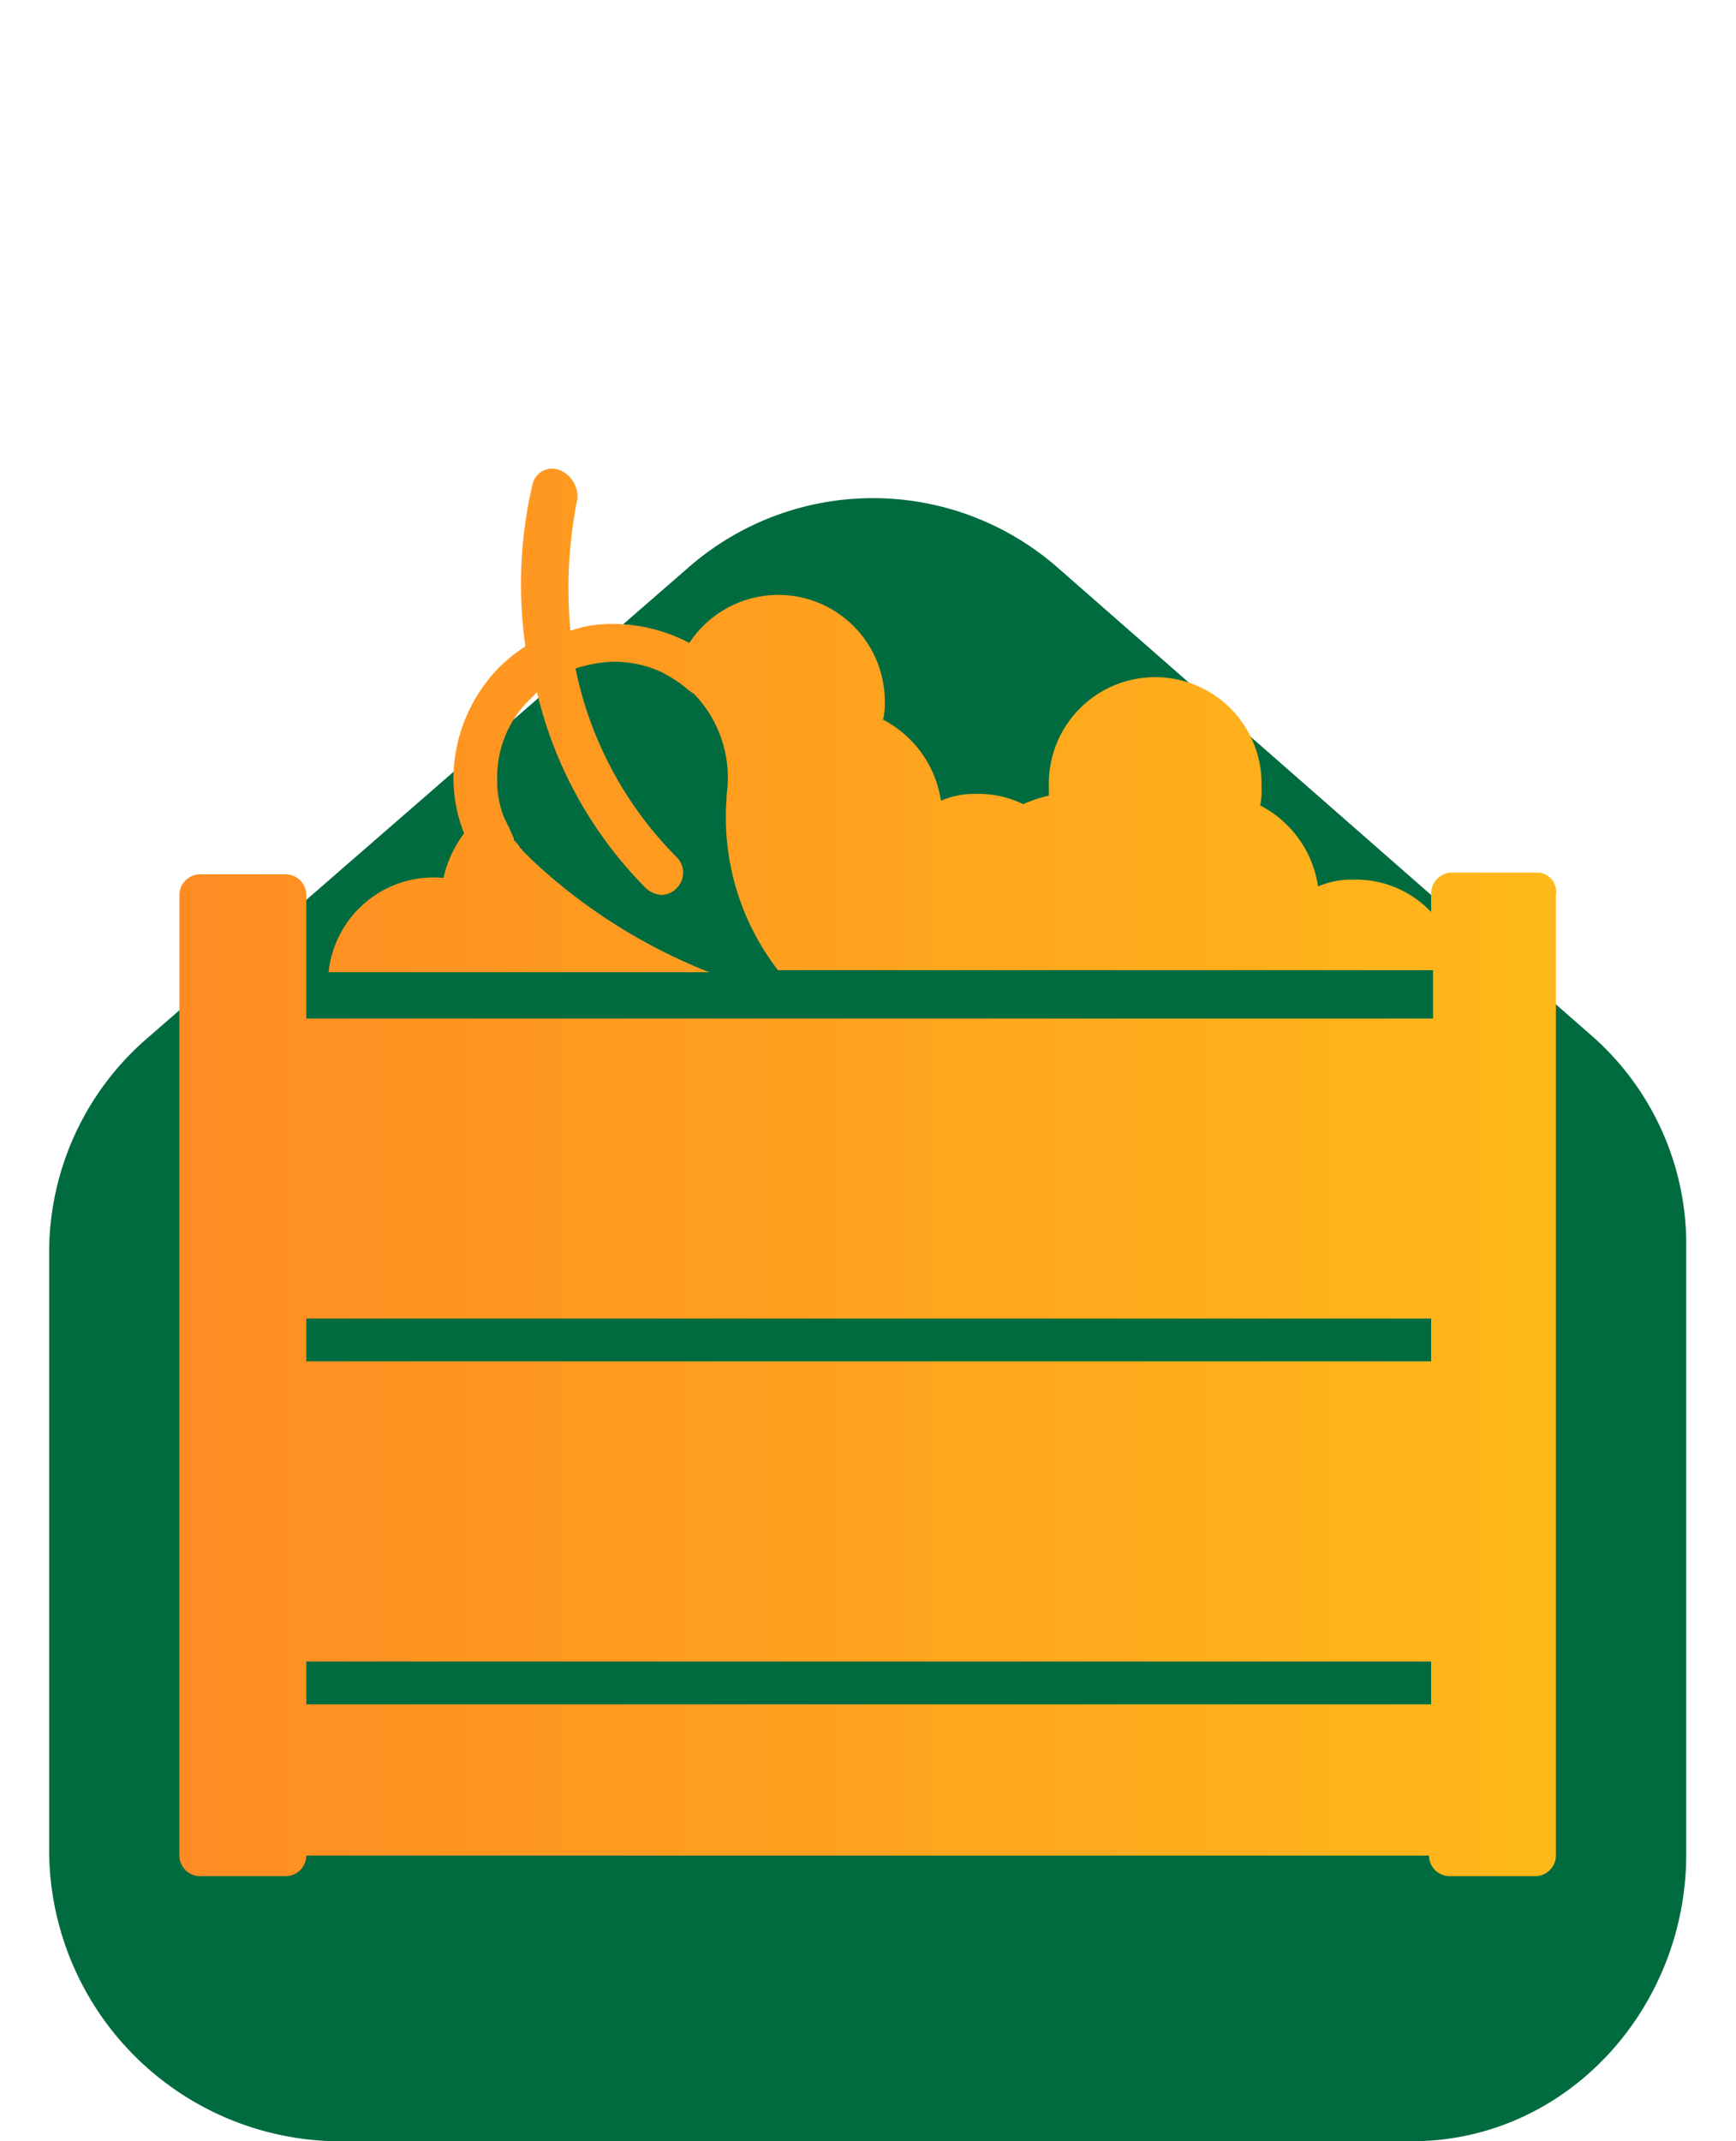
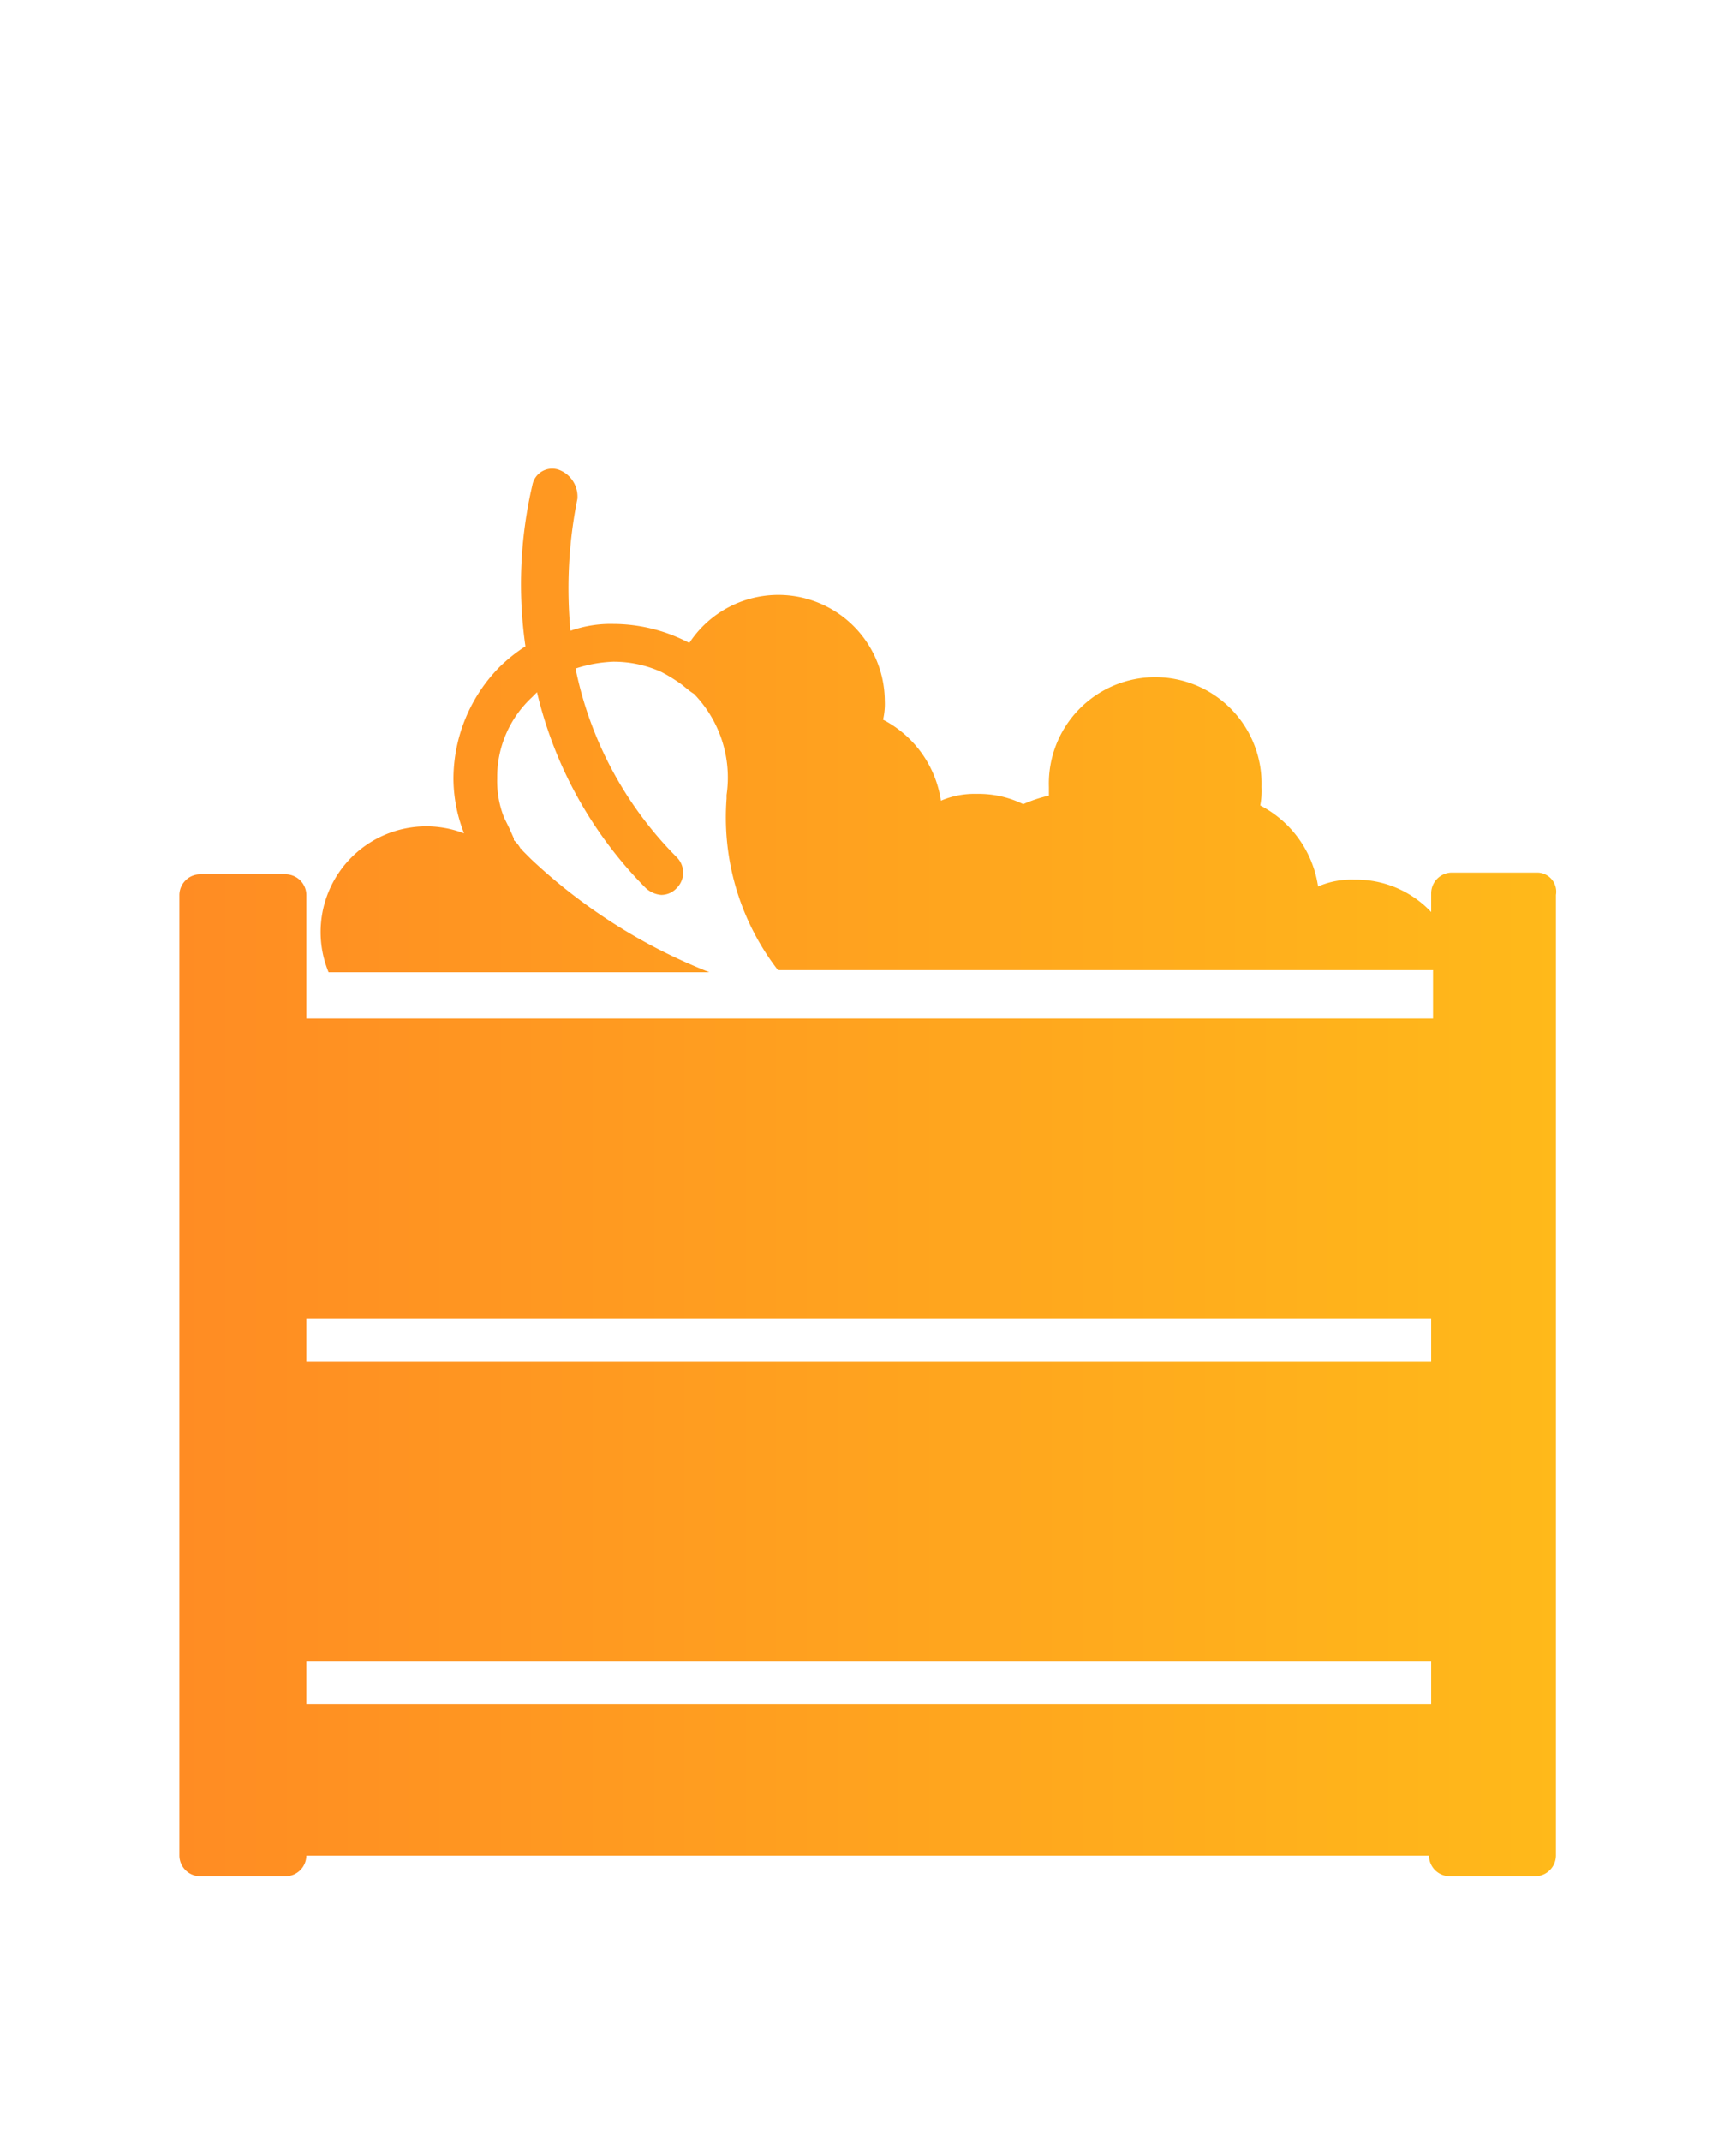
<svg xmlns="http://www.w3.org/2000/svg" id="Layer_1" data-name="Layer 1" viewBox="0 0 150 185">
  <defs>
    <style>.cls-1{fill:#006b3f;}.cls-2{fill:url(#linear-gradient);}</style>
    <linearGradient id="linear-gradient" x1="15.5" y1="101.28" x2="134.5" y2="101.28" gradientUnits="userSpaceOnUse">
      <stop offset="0" stop-color="#ff8c23" />
      <stop offset="1" stop-color="#ffb91a" />
    </linearGradient>
  </defs>
-   <path class="cls-1" d="M137.73,89.66,91.34,49a24.21,24.21,0,0,0-31.82,0L12.77,89.66a24.45,24.45,0,0,0-8.52,18.23V160.2A25.19,25.19,0,0,0,29,185h93c13.35,0,23.7-11.44,23.7-24.79V107.89A24,24,0,0,0,137.73,89.66Z" />
-   <path class="cls-2" d="M132.85,75.39h-7.41a1.8,1.8,0,0,0-1.78,1.78V78.8A8.92,8.92,0,0,0,117,76a7.22,7.22,0,0,0-3.11.59,9.44,9.44,0,0,0-5-7A6.46,6.46,0,0,0,109,68a9.19,9.19,0,1,0-18.37,0v.74a12.05,12.05,0,0,0-2.22.74,8.74,8.74,0,0,0-4-.89,7.34,7.34,0,0,0-3.11.59,9.45,9.45,0,0,0-5-7,6,6,0,0,0,.15-1.63,9.2,9.2,0,0,0-16.89-5A14.15,14.15,0,0,0,53,53.91a10.39,10.39,0,0,0-3.71.59,39.08,39.08,0,0,1,.6-11.4,2.47,2.47,0,0,0-1.63-2.52A1.74,1.74,0,0,0,46,41.91a37.7,37.7,0,0,0-.6,13.93,14.35,14.35,0,0,0-2.22,1.77,13.83,13.83,0,0,0-4,9.64A13,13,0,0,0,40.1,72a10.13,10.13,0,0,0-1.78,3.85A9.13,9.13,0,0,0,28.39,84h32.9a48.23,48.23,0,0,1-15.41-9.78l-.74-.74a.15.15,0,0,0-.15-.15,2.74,2.74,0,0,0-.59-.74v-.15L44,71.54h0l-.44-.89a8.55,8.55,0,0,1-.6-3.4,9.4,9.4,0,0,1,3-7l.44-.44A35.65,35.65,0,0,0,55.8,76.73a2.25,2.25,0,0,0,1.34.59,1.82,1.82,0,0,0,1.33-.59,1.88,1.88,0,0,0,0-2.67,32.23,32.23,0,0,1-8.74-16.3A11.78,11.78,0,0,1,53,57.17a10,10,0,0,1,4.15.89,13.76,13.76,0,0,1,1.48.89h0c.44.29.89.74,1.33,1a10.39,10.39,0,0,1,2.82,8.74V69a21.59,21.59,0,0,0,4.44,14.82h56.6V88H26.47V77.32a1.8,1.8,0,0,0-1.78-1.78H17.28a1.8,1.8,0,0,0-1.78,1.78v83a1.8,1.8,0,0,0,1.78,1.78h7.41a1.8,1.8,0,0,0,1.78-1.78h97a1.8,1.8,0,0,0,1.78,1.78h7.41a1.8,1.8,0,0,0,1.78-1.78v-83A1.65,1.65,0,0,0,132.85,75.39Zm-9.19,38.53v3.7H26.47v-3.7Zm0,29.63v3.7H26.47v-3.7Z" />
+   <path class="cls-2" d="M132.85,75.39h-7.41a1.8,1.8,0,0,0-1.78,1.78V78.8A8.92,8.92,0,0,0,117,76a7.22,7.22,0,0,0-3.11.59,9.44,9.44,0,0,0-5-7A6.46,6.46,0,0,0,109,68a9.19,9.19,0,1,0-18.37,0v.74a12.05,12.05,0,0,0-2.22.74,8.74,8.74,0,0,0-4-.89,7.34,7.34,0,0,0-3.11.59,9.45,9.45,0,0,0-5-7,6,6,0,0,0,.15-1.63,9.2,9.2,0,0,0-16.89-5A14.15,14.15,0,0,0,53,53.91a10.39,10.39,0,0,0-3.71.59,39.08,39.08,0,0,1,.6-11.4,2.47,2.47,0,0,0-1.63-2.52A1.74,1.74,0,0,0,46,41.91a37.7,37.7,0,0,0-.6,13.93,14.35,14.35,0,0,0-2.22,1.77,13.83,13.83,0,0,0-4,9.64A13,13,0,0,0,40.1,72A9.13,9.13,0,0,0,28.39,84h32.9a48.23,48.23,0,0,1-15.41-9.78l-.74-.74a.15.15,0,0,0-.15-.15,2.74,2.74,0,0,0-.59-.74v-.15L44,71.54h0l-.44-.89a8.55,8.55,0,0,1-.6-3.4,9.4,9.4,0,0,1,3-7l.44-.44A35.65,35.65,0,0,0,55.8,76.73a2.25,2.25,0,0,0,1.34.59,1.82,1.82,0,0,0,1.33-.59,1.88,1.88,0,0,0,0-2.67,32.23,32.23,0,0,1-8.74-16.3A11.78,11.78,0,0,1,53,57.17a10,10,0,0,1,4.15.89,13.76,13.76,0,0,1,1.48.89h0c.44.29.89.74,1.33,1a10.39,10.39,0,0,1,2.82,8.74V69a21.59,21.59,0,0,0,4.44,14.82h56.6V88H26.47V77.32a1.8,1.8,0,0,0-1.78-1.78H17.28a1.8,1.8,0,0,0-1.78,1.78v83a1.8,1.8,0,0,0,1.78,1.78h7.41a1.8,1.8,0,0,0,1.78-1.78h97a1.8,1.8,0,0,0,1.78,1.78h7.41a1.8,1.8,0,0,0,1.78-1.78v-83A1.65,1.65,0,0,0,132.85,75.39Zm-9.19,38.53v3.7H26.47v-3.7Zm0,29.63v3.7H26.47v-3.7Z" />
</svg>